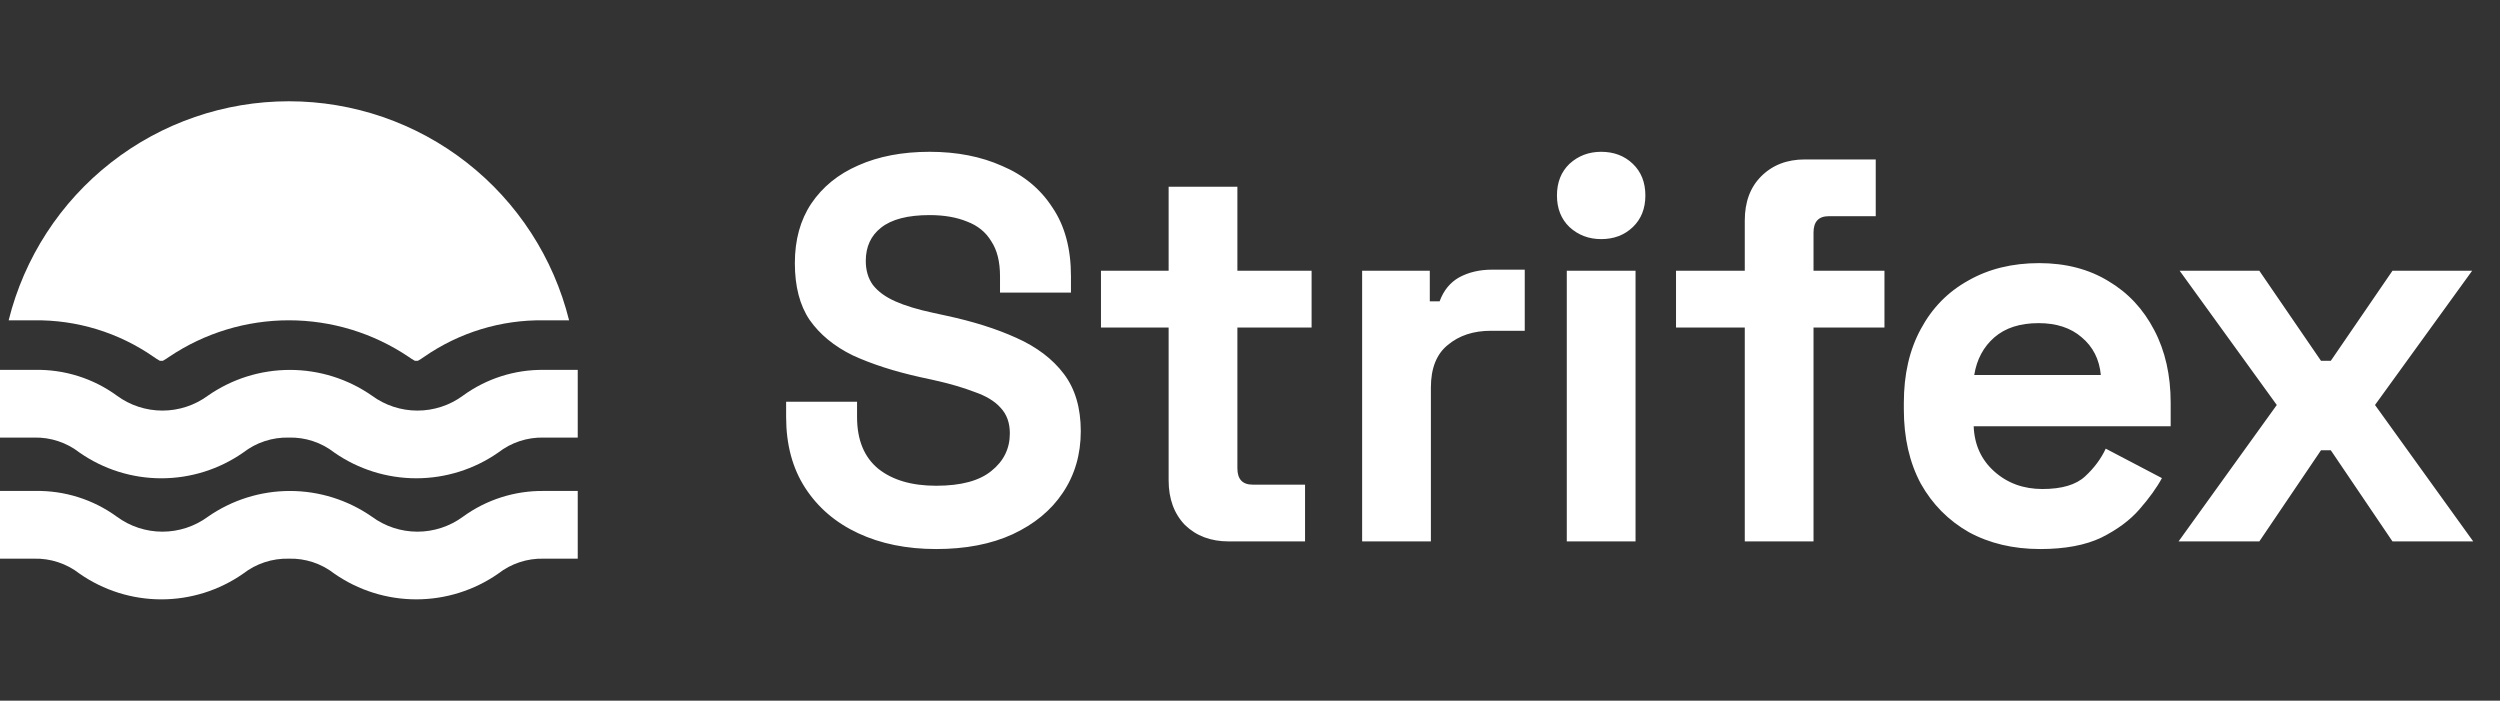
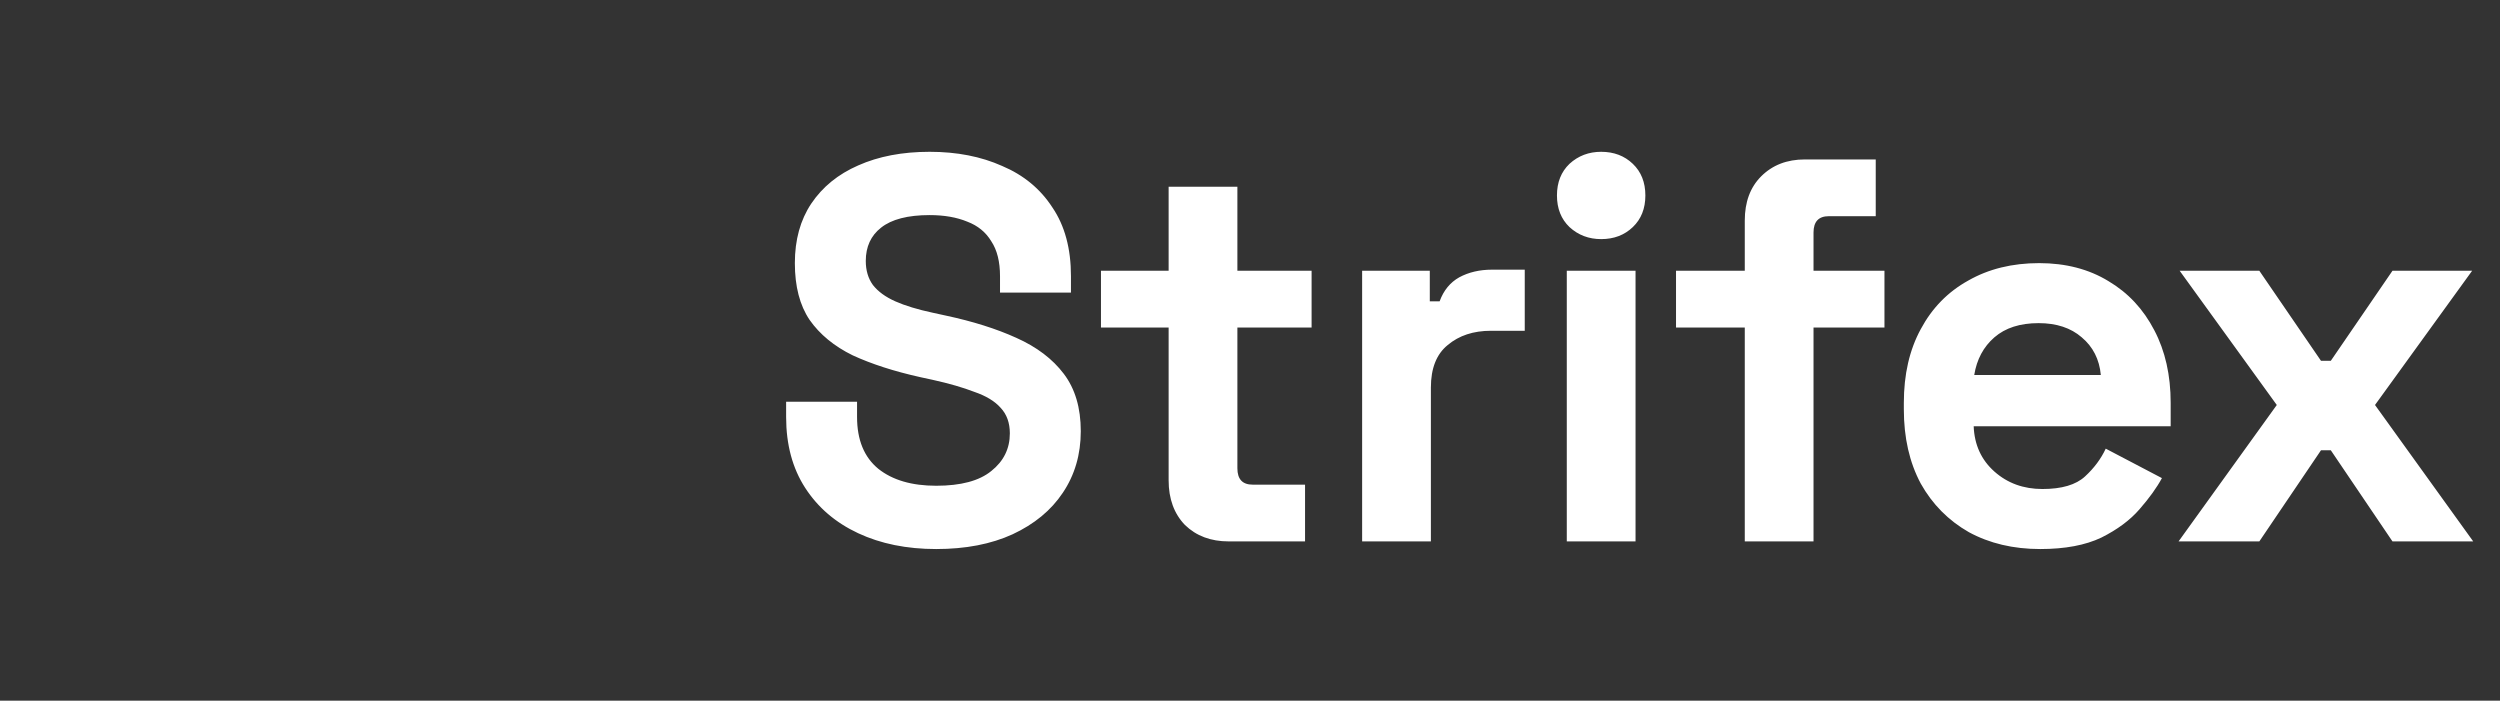
<svg xmlns="http://www.w3.org/2000/svg" width="157" height="44" viewBox="0 0 157 44" fill="none">
  <rect x="0" y="0" width="157" height="44" fill="#333333" stroke="none" />
-   <path d="M0.543 20.116C1.52 16.188 3.784 12.699 6.973 10.207C10.162 7.714 14.093 6.36 18.141 6.36C22.189 6.36 26.12 7.714 29.309 10.207C32.498 12.699 34.761 16.188 35.739 20.116H34.149C31.468 20.076 28.841 20.878 26.638 22.407C26.511 22.499 26.378 22.583 26.241 22.659H26.055C25.918 22.583 25.785 22.499 25.658 22.407C23.436 20.913 20.819 20.115 18.141 20.115C15.463 20.115 12.846 20.913 10.624 22.407C10.496 22.499 10.364 22.583 10.226 22.659H10.041C9.903 22.583 9.771 22.499 9.643 22.407C7.441 20.878 4.814 20.076 2.133 20.116H0.543ZM31.288 28.421C32.104 27.786 33.115 27.453 34.149 27.48H36.282V23.228H34.149C32.328 23.206 30.549 23.773 29.076 24.845C28.247 25.456 27.244 25.785 26.215 25.785C25.185 25.785 24.182 25.456 23.353 24.845C21.843 23.793 20.047 23.23 18.207 23.23C16.367 23.23 14.571 23.793 13.061 24.845C12.232 25.456 11.229 25.785 10.2 25.785C9.17 25.785 8.167 25.456 7.338 24.845C5.847 23.759 4.043 23.192 2.199 23.228H0V27.48H2.133C3.167 27.453 4.178 27.786 4.994 28.421C6.501 29.473 8.295 30.037 10.133 30.037C11.972 30.037 13.766 29.473 15.273 28.421C16.09 27.788 17.101 27.455 18.134 27.48C19.169 27.451 20.18 27.784 20.995 28.421C22.506 29.472 24.302 30.036 26.142 30.036C27.982 30.036 29.778 29.472 31.288 28.421ZM31.288 36.024C32.104 35.389 33.115 35.056 34.149 35.084H36.282V30.832H34.149C32.328 30.81 30.549 31.377 29.076 32.448C28.247 33.059 27.244 33.389 26.215 33.389C25.185 33.389 24.182 33.059 23.353 32.448C21.843 31.397 20.047 30.833 18.207 30.833C16.367 30.833 14.571 31.397 13.061 32.448C12.232 33.059 11.229 33.389 10.2 33.389C9.17 33.389 8.167 33.059 7.338 32.448C5.847 31.363 4.043 30.795 2.199 30.832H0V35.084H2.133C3.167 35.056 4.178 35.389 4.994 36.024C6.501 37.076 8.295 37.64 10.133 37.64C11.972 37.64 13.766 37.076 15.273 36.024C16.09 35.391 17.101 35.059 18.134 35.084C19.169 35.054 20.18 35.387 20.995 36.024C22.506 37.076 24.302 37.639 26.142 37.639C27.982 37.639 29.778 37.076 31.288 36.024Z" fill="white" />
  <path d="M58.792 34.48C56.941 34.48 55.308 34.148 53.892 33.486C52.475 32.824 51.367 31.875 50.568 30.642C49.768 29.408 49.369 27.923 49.369 26.187V25.228H53.823V26.187C53.823 27.626 54.269 28.712 55.16 29.442C56.051 30.151 57.261 30.505 58.792 30.505C60.345 30.505 61.499 30.196 62.253 29.58C63.03 28.963 63.418 28.175 63.418 27.215C63.418 26.553 63.224 26.016 62.835 25.605C62.47 25.193 61.922 24.862 61.191 24.611C60.482 24.337 59.614 24.085 58.586 23.857L57.798 23.686C56.153 23.32 54.737 22.863 53.549 22.315C52.384 21.744 51.482 21.001 50.842 20.088C50.225 19.174 49.917 17.986 49.917 16.524C49.917 15.062 50.26 13.817 50.945 12.789C51.653 11.738 52.635 10.938 53.892 10.39C55.171 9.819 56.667 9.533 58.381 9.533C60.094 9.533 61.613 9.83 62.938 10.424C64.286 10.995 65.337 11.864 66.091 13.029C66.868 14.171 67.256 15.61 67.256 17.346V18.374H62.801V17.346C62.801 16.433 62.618 15.701 62.253 15.153C61.91 14.582 61.408 14.171 60.745 13.92C60.083 13.646 59.294 13.508 58.381 13.508C57.01 13.508 55.993 13.771 55.331 14.297C54.691 14.799 54.371 15.496 54.371 16.387C54.371 16.981 54.52 17.483 54.817 17.895C55.137 18.306 55.605 18.648 56.222 18.923C56.839 19.197 57.627 19.437 58.586 19.642L59.374 19.814C61.088 20.179 62.573 20.647 63.829 21.218C65.109 21.79 66.102 22.543 66.81 23.48C67.519 24.417 67.873 25.616 67.873 27.078C67.873 28.54 67.496 29.831 66.742 30.95C66.011 32.047 64.96 32.915 63.589 33.554C62.242 34.171 60.642 34.48 58.792 34.48ZM77.16 34C76.04 34 75.126 33.657 74.418 32.972C73.733 32.264 73.39 31.327 73.39 30.162V20.567H69.141V17.004H73.39V11.726H77.708V17.004H82.368V20.567H77.708V29.408C77.708 30.094 78.028 30.436 78.667 30.436H81.957V34H77.16ZM85.542 34V17.004H89.791V18.923H90.408C90.659 18.237 91.07 17.735 91.642 17.415C92.236 17.095 92.921 16.935 93.698 16.935H95.754V20.773H93.629C92.533 20.773 91.63 21.07 90.922 21.664C90.214 22.235 89.86 23.126 89.86 24.337V34H85.542ZM98.394 34V17.004H102.712V34H98.394ZM100.553 15.016C99.776 15.016 99.114 14.765 98.565 14.262C98.04 13.76 97.777 13.097 97.777 12.275C97.777 11.452 98.04 10.79 98.565 10.287C99.114 9.785 99.776 9.533 100.553 9.533C101.352 9.533 102.015 9.785 102.54 10.287C103.066 10.79 103.329 11.452 103.329 12.275C103.329 13.097 103.066 13.76 102.54 14.262C102.015 14.765 101.352 15.016 100.553 15.016ZM109.572 34V20.567H105.254V17.004H109.572V13.851C109.572 12.686 109.915 11.761 110.6 11.075C111.308 10.367 112.222 10.013 113.341 10.013H117.796V13.577H114.849C114.209 13.577 113.889 13.92 113.889 14.605V17.004H118.344V20.567H113.889V34H109.572ZM128.128 34.48C126.437 34.48 124.941 34.126 123.639 33.417C122.36 32.686 121.354 31.67 120.623 30.368C119.915 29.043 119.561 27.489 119.561 25.707V25.296C119.561 23.514 119.915 21.972 120.623 20.67C121.332 19.345 122.325 18.329 123.605 17.62C124.884 16.889 126.369 16.524 128.059 16.524C129.727 16.524 131.178 16.901 132.411 17.655C133.645 18.386 134.604 19.414 135.29 20.739C135.975 22.041 136.318 23.56 136.318 25.296V26.77H123.947C123.993 27.935 124.427 28.883 125.249 29.614C126.072 30.345 127.077 30.71 128.265 30.71C129.476 30.71 130.367 30.448 130.938 29.922C131.509 29.397 131.943 28.814 132.24 28.175L135.769 30.025C135.45 30.619 134.981 31.27 134.364 31.978C133.771 32.664 132.971 33.258 131.966 33.76C130.961 34.24 129.681 34.48 128.128 34.48ZM123.982 23.549H131.932C131.84 22.566 131.44 21.778 130.732 21.184C130.047 20.59 129.144 20.293 128.025 20.293C126.86 20.293 125.935 20.59 125.249 21.184C124.564 21.778 124.142 22.566 123.982 23.549ZM136.814 34L142.982 25.433L136.883 17.004H141.886L145.758 22.658H146.375L150.247 17.004H155.25L149.15 25.433L155.318 34H150.247L146.375 28.277H145.758L141.886 34H136.814Z" fill="white" />
</svg>